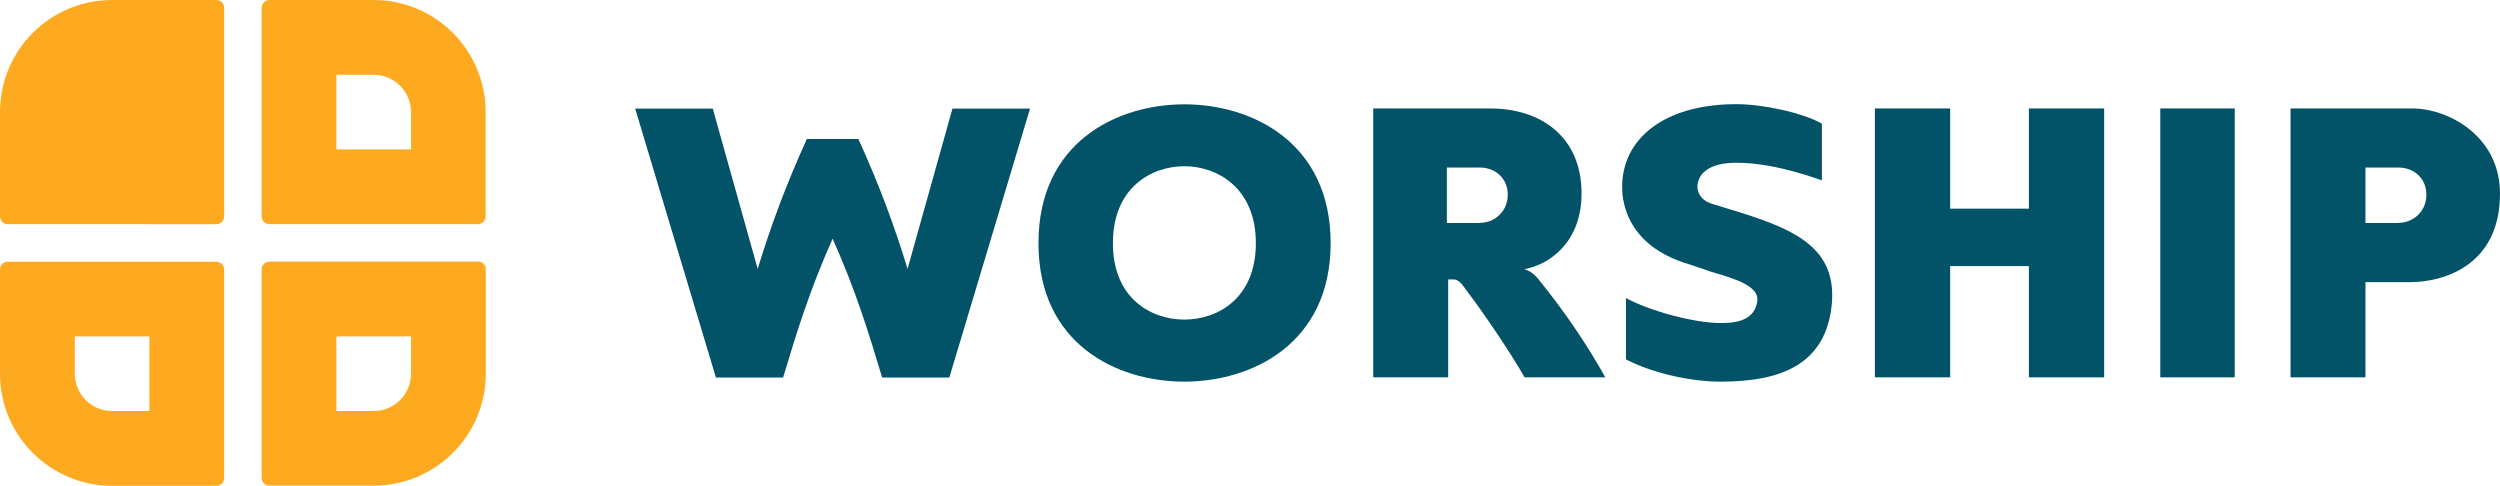
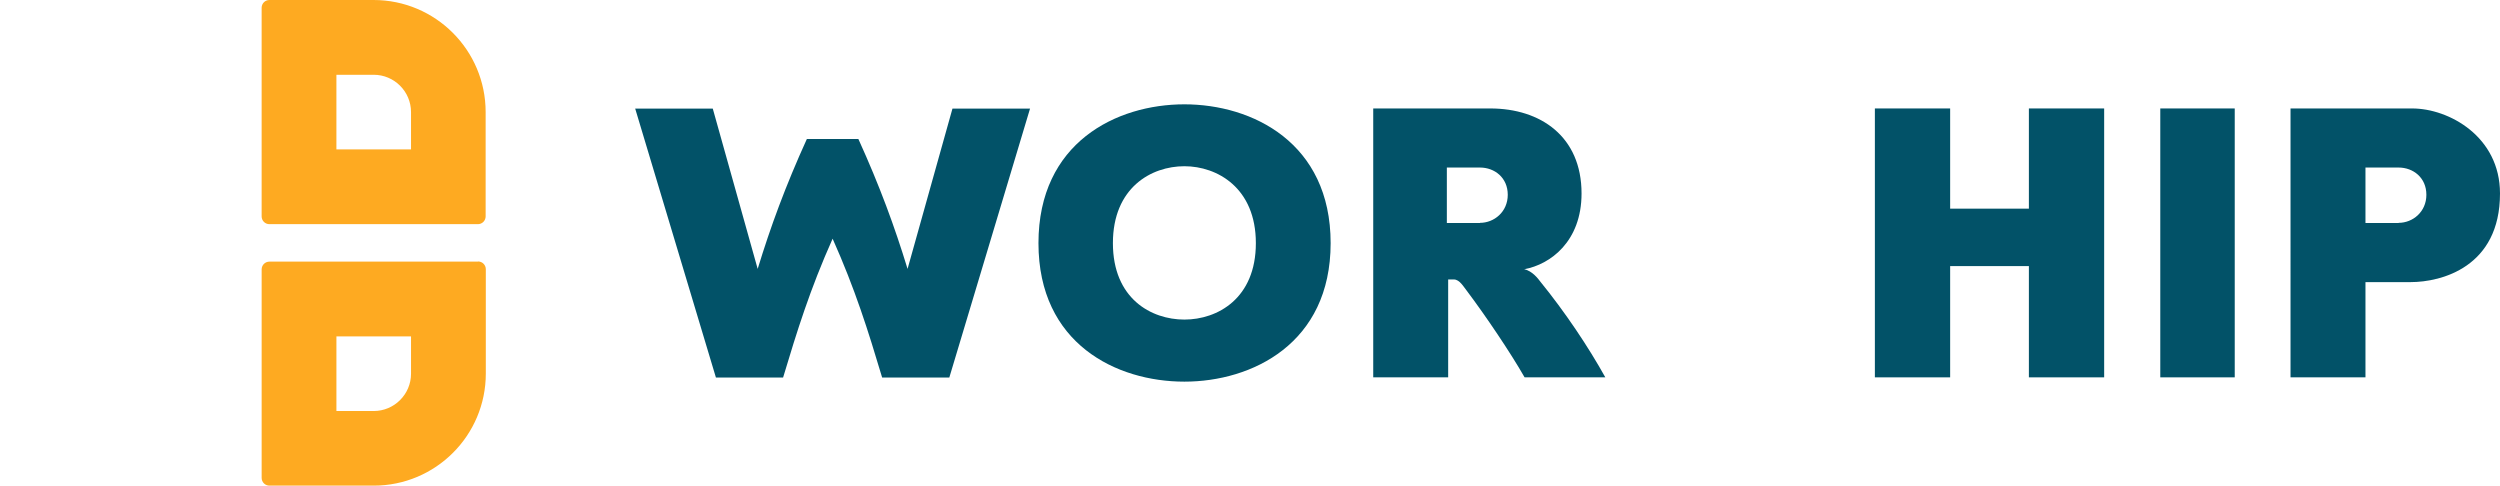
<svg xmlns="http://www.w3.org/2000/svg" id="Layer_2" viewBox="0 0 151.45 29.43">
  <defs>
    <style>.cls-1{fill:#025268;}.cls-2{fill:#feaa21;}</style>
  </defs>
  <g id="Layer_2-2">
    <g>
      <path class="cls-2" d="M22.64,4.53c1.25,0,2.26,1.02,2.26,2.26v2.26h-4.52V4.53h2.26m0-4.53h-6.32c-.26,0-.47,.21-.47,.47V13.11c0,.26,.21,.47,.47,.47h12.63c.26,0,.47-.21,.47-.47V6.79c0-3.75-3.04-6.79-6.79-6.79h0Z" />
      <path class="cls-2" d="M24.9,20.38v2.26c0,1.25-1.02,2.26-2.26,2.26h-2.26v-4.52h4.52m4.05-4.53h-12.63c-.26,0-.47,.21-.47,.47v12.63c0,.26,.21,.47,.47,.47h6.32c3.75,0,6.79-3.04,6.79-6.79v-6.32c0-.26-.21-.47-.47-.47h0Z" />
      <g>
-         <path class="cls-2" d="M2.26,11.32V6.79c0-2.5,2.03-4.53,4.53-4.53h4.53V11.32H2.26Z" />
-         <path class="cls-2" d="M9.05,4.53v4.52H4.53v-2.26c0-1.25,1.02-2.26,2.26-2.26h2.26M13.11,0H6.79C3.04,0,0,3.04,0,6.79v6.32c0,.26,.21,.47,.47,.47H13.11c.26,0,.47-.21,.47-.47V.47c0-.26-.21-.47-.47-.47h0Z" />
-       </g>
-       <path class="cls-2" d="M9.05,20.38v4.52h-2.26c-1.25,0-2.26-1.02-2.26-2.26v-2.26h4.52m4.05-4.53H.47c-.26,0-.47,.21-.47,.47v6.32c0,3.75,3.04,6.79,6.79,6.79h6.32c.26,0,.47-.21,.47-.47v-12.63c0-.26-.21-.47-.47-.47h0Z" />
+         </g>
    </g>
    <g>
      <path class="cls-1" d="M52,8.42c1.3,2.86,2.2,5.32,2.98,7.87l2.72-9.71h4.7l-4.89,16.29h-4.07c-.85-2.84-1.63-5.34-3-8.41-1.37,3.07-2.15,5.58-3,8.41h-4.07l-4.89-16.29h4.7l2.72,9.71c.78-2.55,1.68-5.01,2.98-7.87h3.12Z" />
      <path class="cls-1" d="M71.75,23.12c-4.11,0-8.84-2.29-8.84-8.39s4.73-8.41,8.84-8.41,8.86,2.32,8.86,8.41-4.77,8.39-8.86,8.39Zm0-13.05c-2.01,0-4.33,1.3-4.33,4.66s2.32,4.63,4.33,4.63,4.33-1.28,4.33-4.63-2.34-4.66-4.33-4.66Z" />
      <path class="cls-1" d="M92.33,16.31c.5,.09,.9,.64,.95,.71,1.54,1.89,2.96,4.02,3.97,5.84h-4.89c-.85-1.49-2.36-3.73-3.52-5.27-.17-.21-.42-.66-.76-.66h-.35v5.93h-4.54V6.57h7.09c3.05,0,5.53,1.7,5.53,5.15,0,2.91-1.89,4.3-3.47,4.59Zm-2.67-2.81c.85,0,1.68-.66,1.68-1.7s-.8-1.65-1.68-1.65h-2.01v3.36h2.01Z" />
-       <path class="cls-1" d="M98.51,18.06c1.44,.78,4.11,1.51,5.74,1.51,1.28,0,2.03-.33,2.2-1.28,.17-.92-1.21-1.37-2.77-1.82l-1.32-.45c-4.09-1.18-4.09-4.23-4.09-4.7,0-2.88,2.5-5.01,6.92-5.01,1.61,0,4.02,.52,5.18,1.18v3.43c-2.46-.85-4-1.06-5.2-1.06-1.63,0-2.32,.66-2.34,1.44,0,0-.05,.78,.92,1.06l.85,.26c3.73,1.13,6.64,2.15,6.38,5.7-.31,3.71-3,4.8-6.74,4.8-1.94,0-4.25-.57-5.74-1.35v-3.71Z" />
      <path class="cls-1" d="M113.58,22.86V6.57h4.56v6.07h4.77V6.57h4.56V22.86h-4.56v-6.74h-4.77v6.74h-4.56Z" />
      <path class="cls-1" d="M130.87,22.86V6.57h4.51V22.86h-4.51Z" />
      <path class="cls-1" d="M143.3,17.09v5.77h-4.54V6.57h7.37c2.22,0,5.32,1.7,5.32,5.15,0,4.47-3.57,5.37-5.41,5.37h-2.74Zm2.01-3.59c.85,0,1.68-.66,1.68-1.7s-.8-1.65-1.68-1.65h-2.01v3.36h2.01Z" />
    </g>
  </g>
</svg>